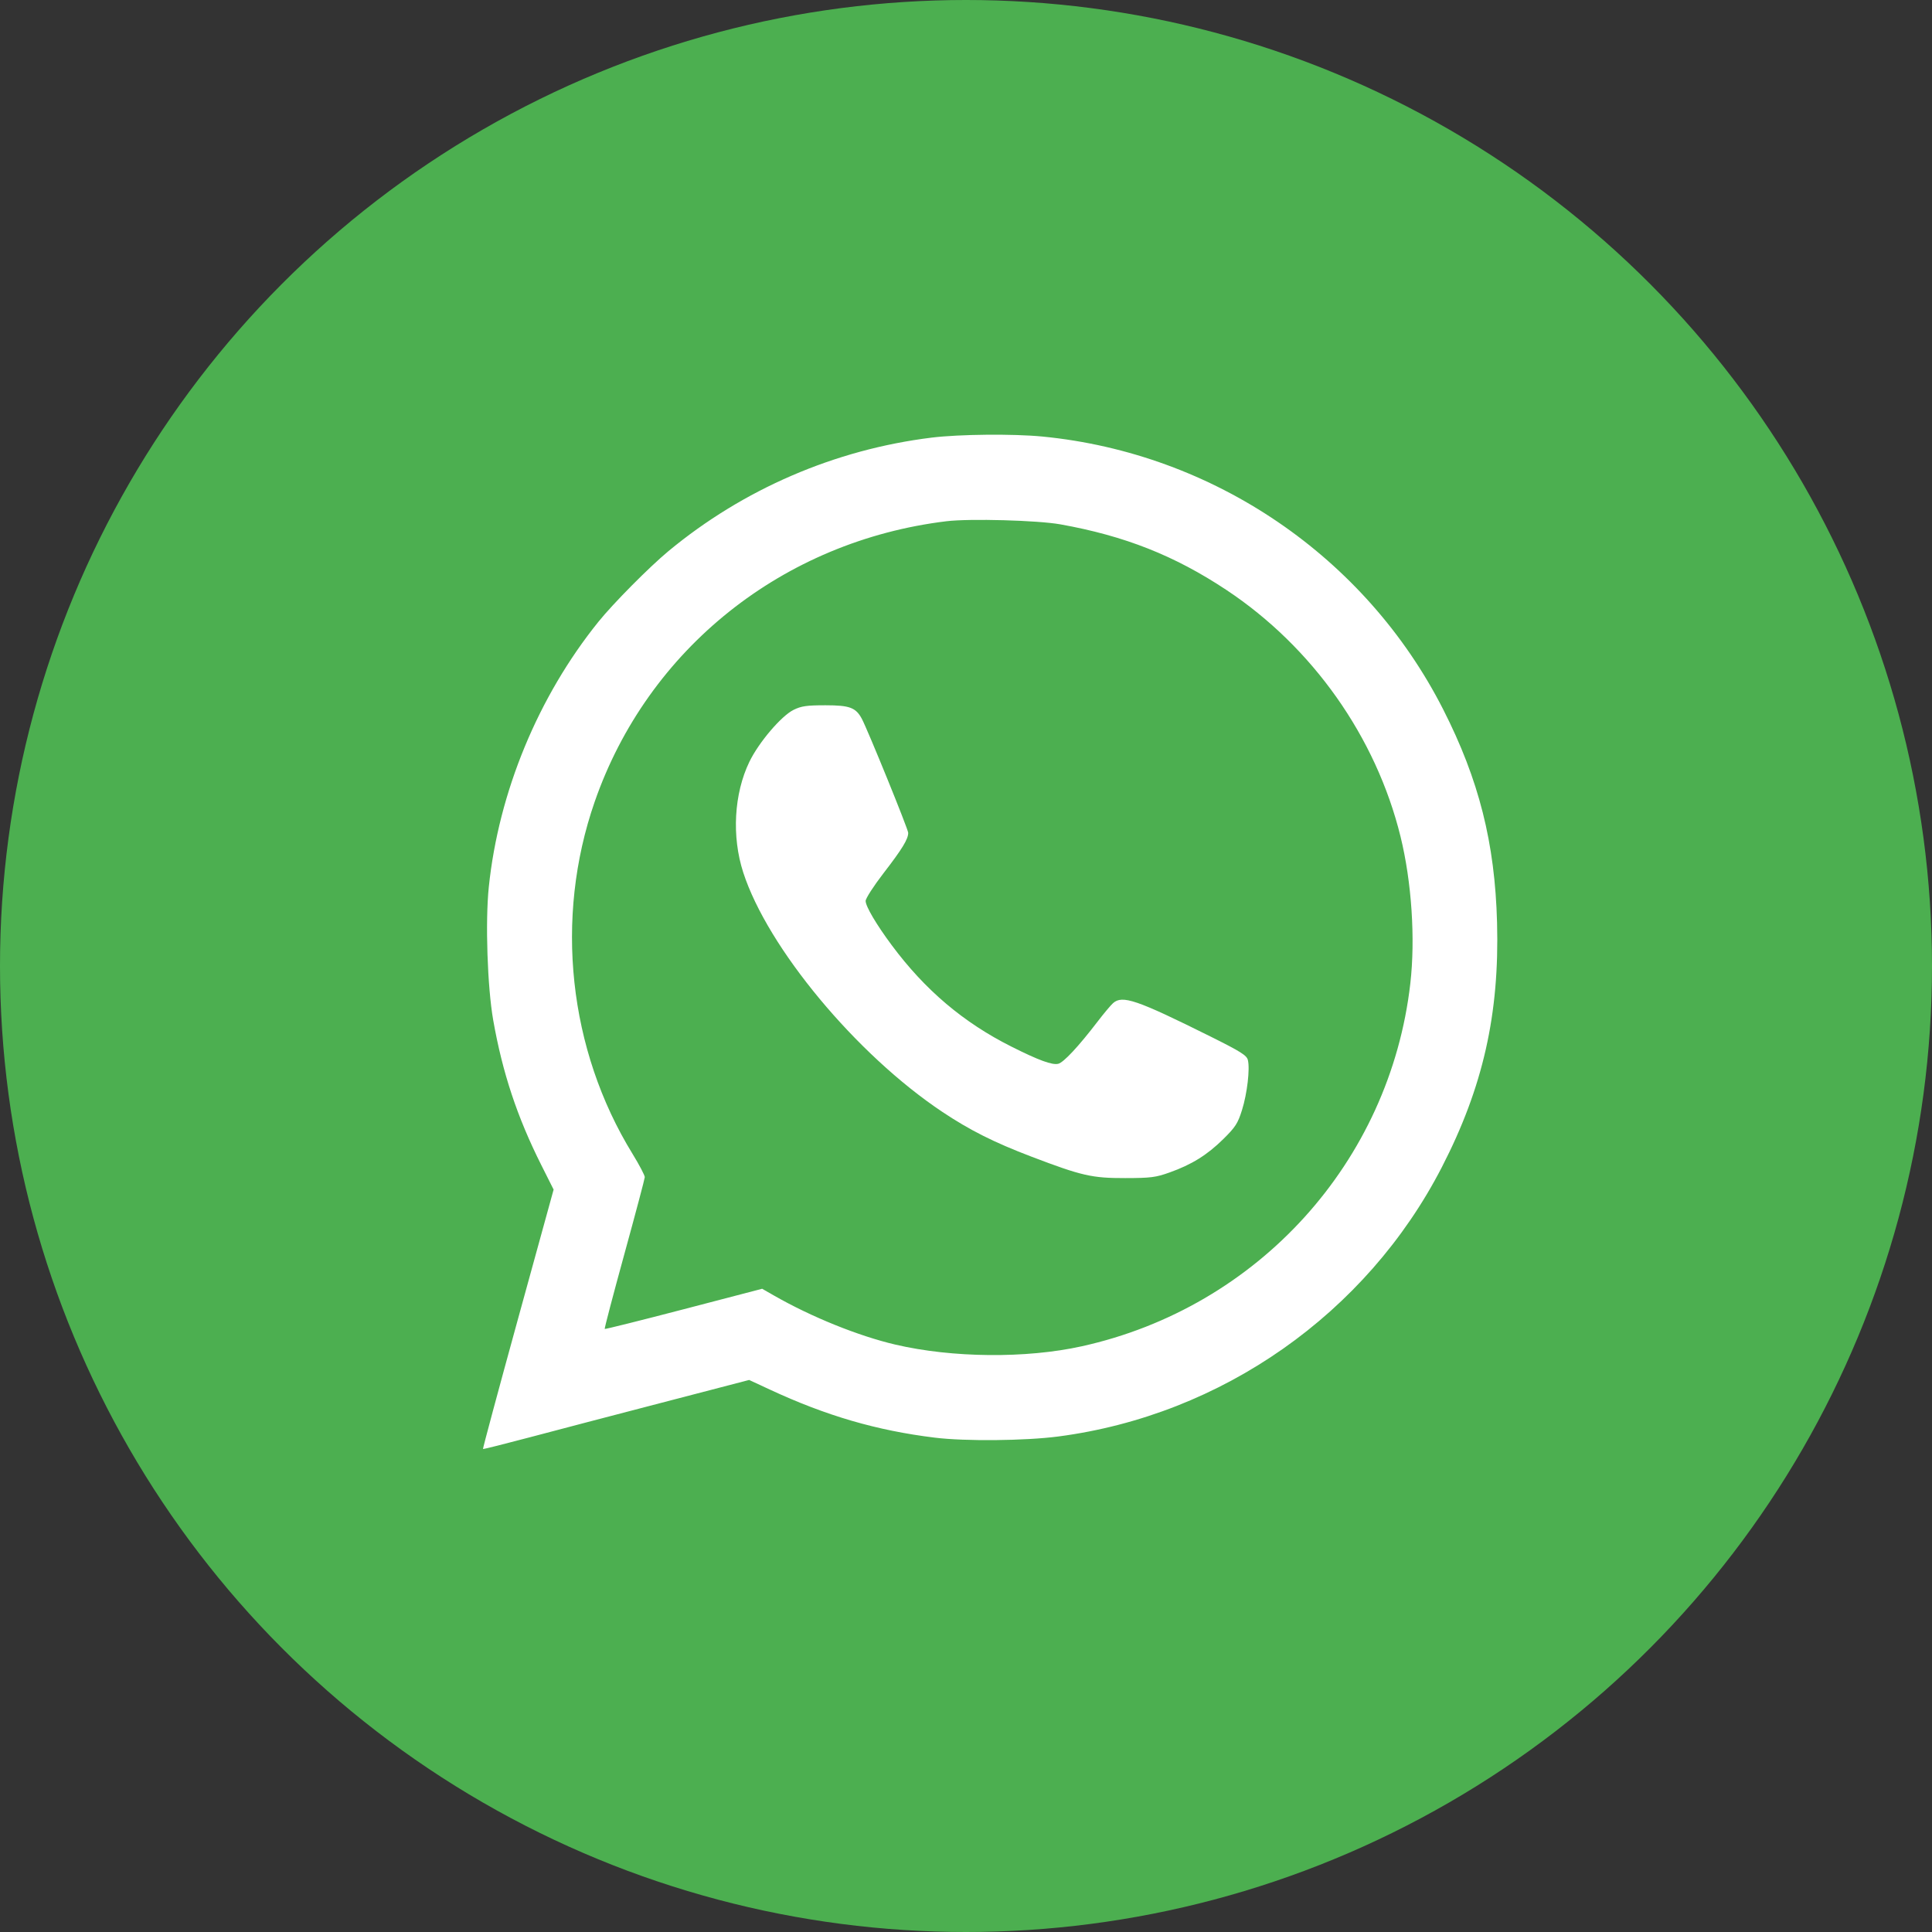
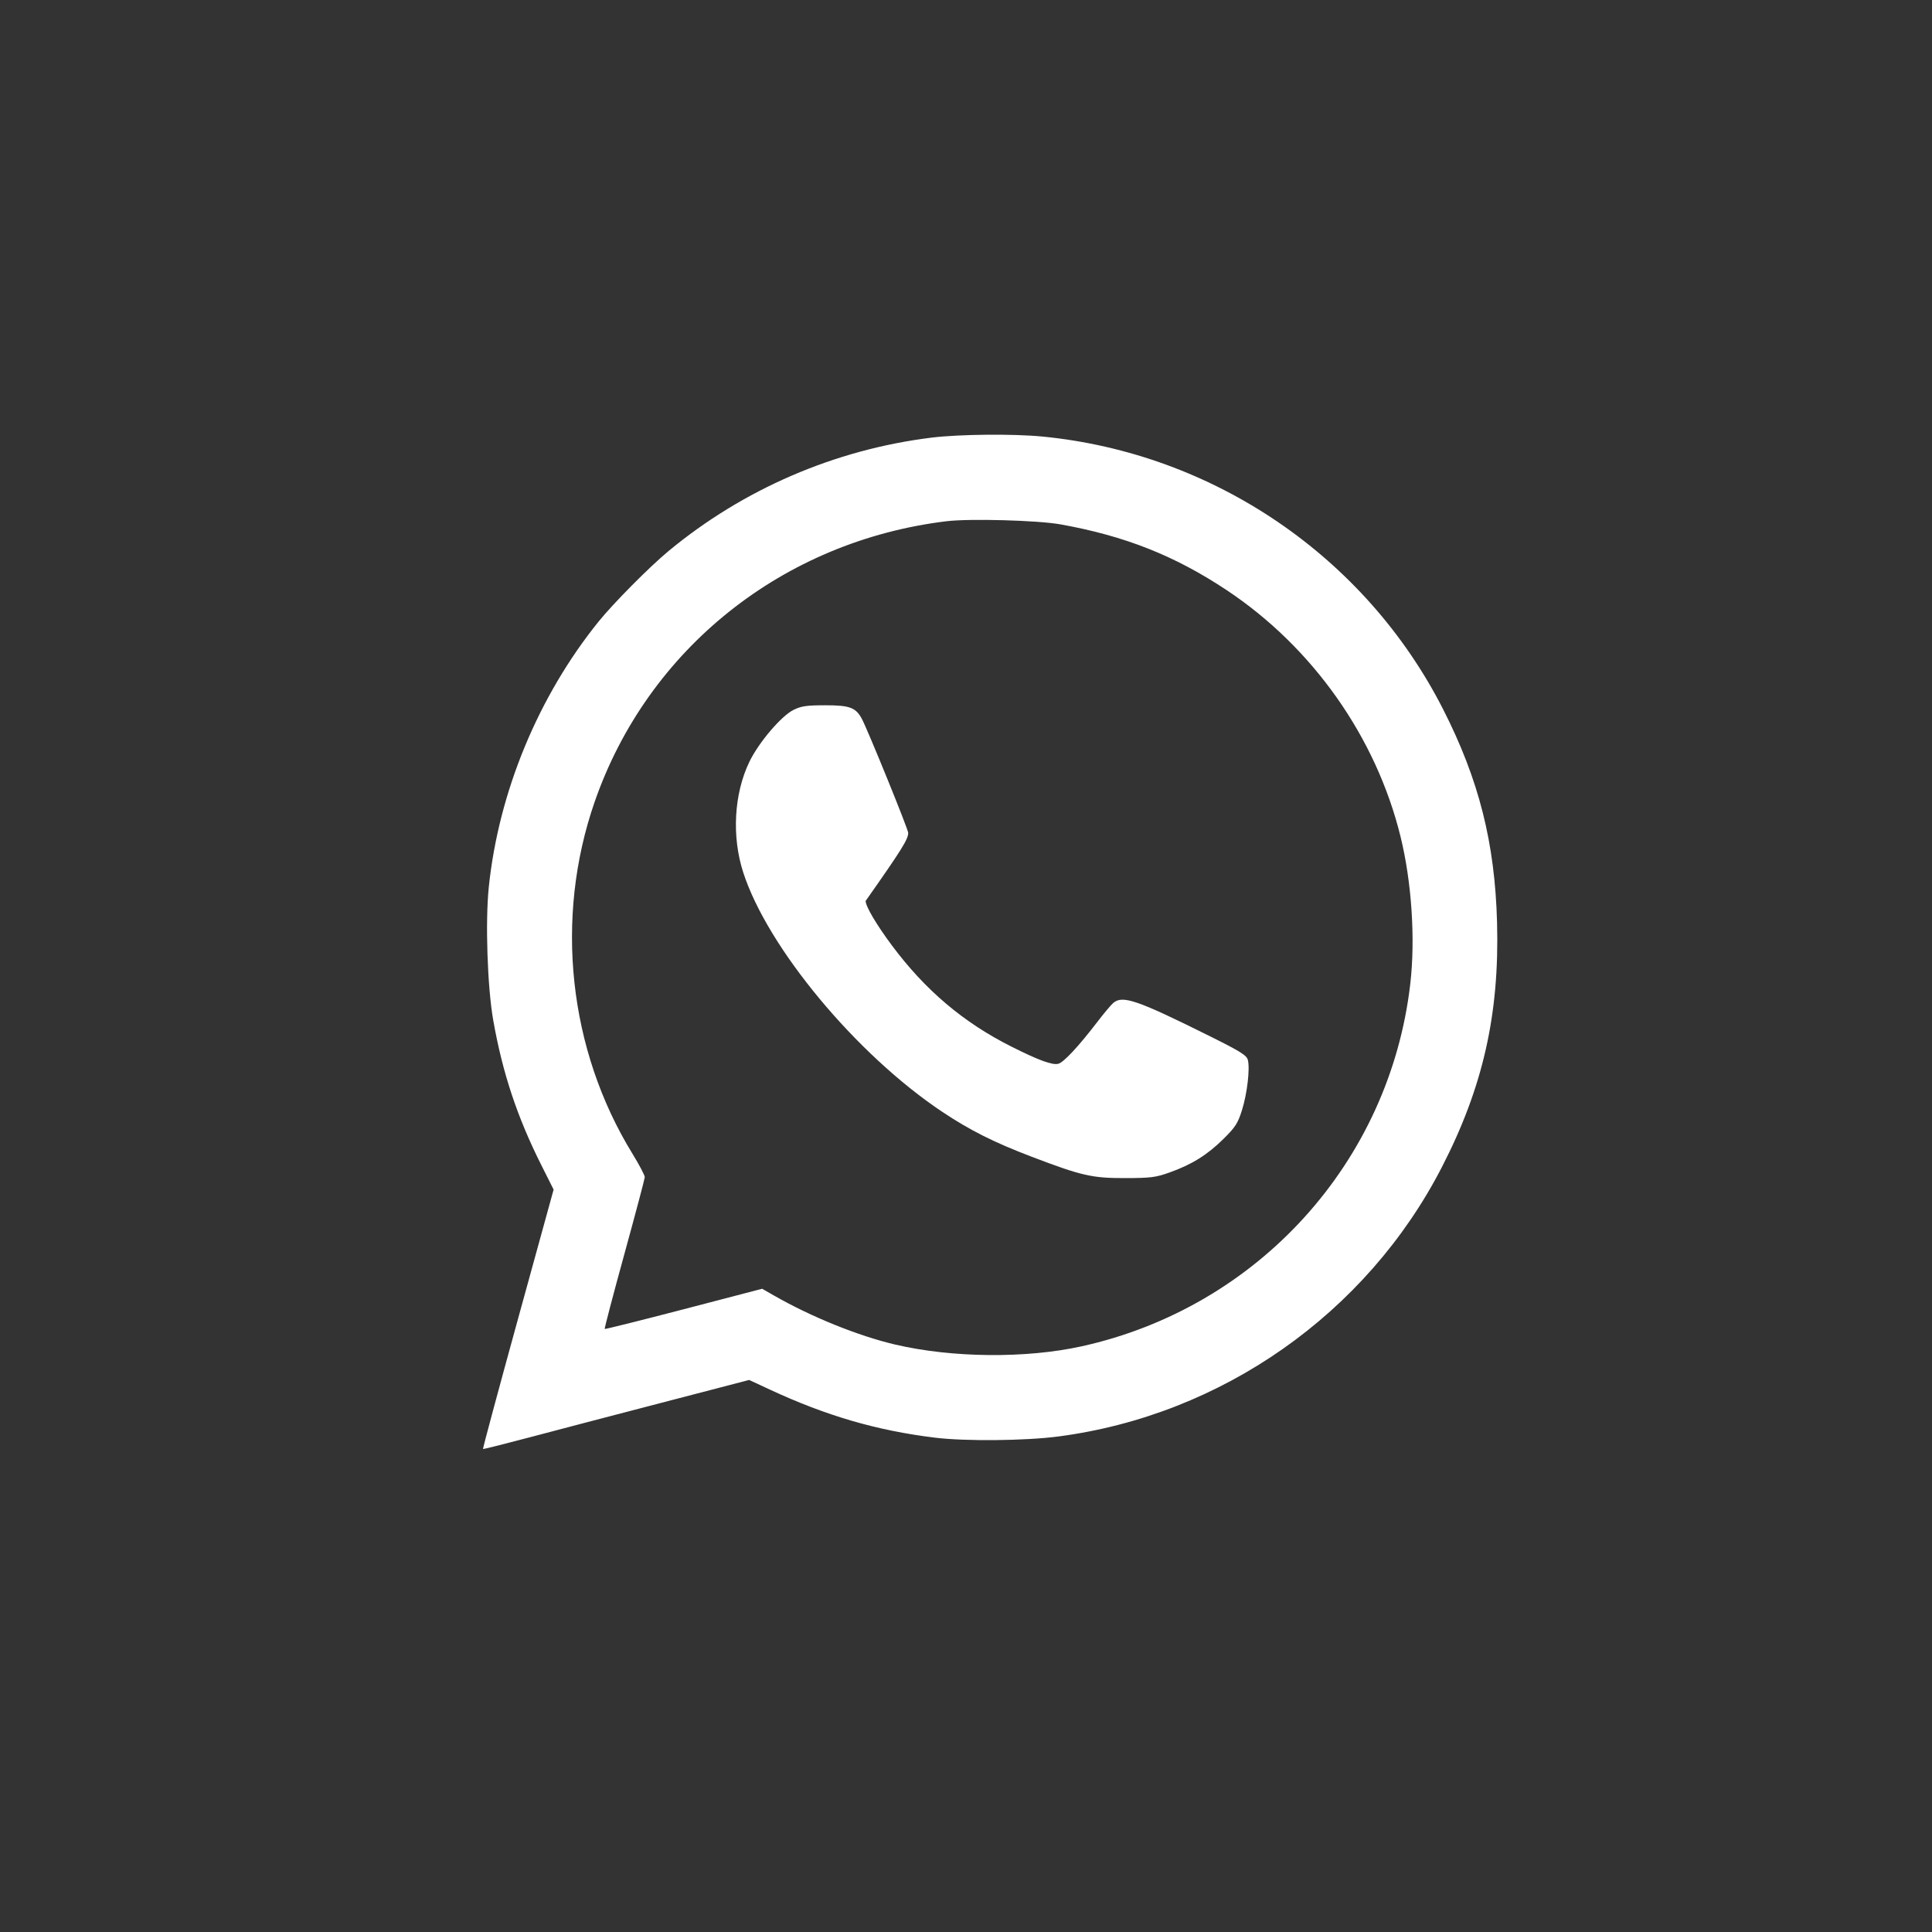
<svg xmlns="http://www.w3.org/2000/svg" width="80" height="80" viewBox="0 0 80 80" fill="none">
  <rect x="0" y="0" width="80" height="80" fill="#333333" stroke="none" />
-   <circle cx="40" cy="40" r="40" fill="#4CAF50" />
-   <path fill-rule="evenodd" clip-rule="evenodd" d="M38.576 18.121C34.572 18.614 30.773 20.254 27.672 22.827C26.879 23.486 25.395 24.983 24.782 25.743C22.286 28.838 20.648 32.799 20.24 36.73C20.091 38.164 20.182 40.879 20.424 42.249C20.808 44.424 21.416 46.256 22.414 48.243L22.924 49.258L21.448 54.618C20.636 57.566 19.985 59.988 20 60C20.016 60.011 20.881 59.795 21.923 59.519C22.965 59.242 25.438 58.594 27.419 58.079L31.02 57.141L31.868 57.535C34.209 58.624 36.303 59.235 38.708 59.53C39.965 59.685 42.447 59.661 43.819 59.482C50.591 58.597 56.582 54.392 59.703 48.332C61.408 45.022 62.092 41.993 61.99 38.204C61.902 34.904 61.241 32.289 59.758 29.373C56.543 23.053 50.254 18.77 43.17 18.077C41.957 17.958 39.722 17.98 38.576 18.121ZM39.193 21.583C32.423 22.404 26.822 26.87 24.624 33.201C22.951 38.02 23.537 43.462 26.193 47.781C26.474 48.239 26.702 48.673 26.699 48.745C26.695 48.817 26.314 50.254 25.851 51.938C25.388 53.621 25.023 55.012 25.04 55.029C25.056 55.045 26.53 54.677 28.314 54.212L31.559 53.365L32.05 53.646C33.603 54.535 35.547 55.32 37.078 55.678C39.437 56.228 42.487 56.256 44.788 55.748C52.094 54.135 57.55 48.114 58.398 40.727C58.611 38.869 58.454 36.516 57.992 34.637C56.977 30.516 54.347 26.793 50.78 24.427C48.634 23.004 46.57 22.189 43.907 21.712C42.966 21.544 40.152 21.467 39.193 21.583ZM32.862 29.393C32.352 29.644 31.421 30.738 31.031 31.543C30.392 32.865 30.293 34.637 30.776 36.127C31.788 39.248 35.457 43.662 39.016 46.038C40.158 46.8 41.162 47.305 42.717 47.897C44.8 48.69 45.218 48.785 46.594 48.782C47.652 48.78 47.856 48.754 48.43 48.549C49.344 48.224 49.986 47.825 50.653 47.168C51.157 46.67 51.255 46.518 51.428 45.967C51.643 45.282 51.763 44.256 51.671 43.891C51.622 43.699 51.373 43.542 50.122 42.919C47.066 41.398 46.474 41.195 46.089 41.538C45.994 41.622 45.705 41.967 45.447 42.304C44.659 43.333 44.044 43.993 43.82 44.049C43.572 44.111 43.009 43.905 41.885 43.34C39.895 42.342 38.306 40.996 36.926 39.14C36.286 38.28 35.844 37.53 35.844 37.306C35.844 37.202 36.176 36.687 36.581 36.162C37.359 35.153 37.607 34.747 37.607 34.486C37.607 34.34 35.924 30.203 35.684 29.759C35.435 29.298 35.181 29.204 34.181 29.204C33.4 29.204 33.181 29.236 32.862 29.393Z" fill="white" />
+   <path fill-rule="evenodd" clip-rule="evenodd" d="M38.576 18.121C34.572 18.614 30.773 20.254 27.672 22.827C26.879 23.486 25.395 24.983 24.782 25.743C22.286 28.838 20.648 32.799 20.24 36.73C20.091 38.164 20.182 40.879 20.424 42.249C20.808 44.424 21.416 46.256 22.414 48.243L22.924 49.258L21.448 54.618C20.636 57.566 19.985 59.988 20 60C20.016 60.011 20.881 59.795 21.923 59.519C22.965 59.242 25.438 58.594 27.419 58.079L31.02 57.141L31.868 57.535C34.209 58.624 36.303 59.235 38.708 59.53C39.965 59.685 42.447 59.661 43.819 59.482C50.591 58.597 56.582 54.392 59.703 48.332C61.408 45.022 62.092 41.993 61.99 38.204C61.902 34.904 61.241 32.289 59.758 29.373C56.543 23.053 50.254 18.77 43.17 18.077C41.957 17.958 39.722 17.98 38.576 18.121ZM39.193 21.583C32.423 22.404 26.822 26.87 24.624 33.201C22.951 38.02 23.537 43.462 26.193 47.781C26.474 48.239 26.702 48.673 26.699 48.745C26.695 48.817 26.314 50.254 25.851 51.938C25.388 53.621 25.023 55.012 25.04 55.029C25.056 55.045 26.53 54.677 28.314 54.212L31.559 53.365L32.05 53.646C33.603 54.535 35.547 55.32 37.078 55.678C39.437 56.228 42.487 56.256 44.788 55.748C52.094 54.135 57.55 48.114 58.398 40.727C58.611 38.869 58.454 36.516 57.992 34.637C56.977 30.516 54.347 26.793 50.78 24.427C48.634 23.004 46.57 22.189 43.907 21.712C42.966 21.544 40.152 21.467 39.193 21.583ZM32.862 29.393C32.352 29.644 31.421 30.738 31.031 31.543C30.392 32.865 30.293 34.637 30.776 36.127C31.788 39.248 35.457 43.662 39.016 46.038C40.158 46.8 41.162 47.305 42.717 47.897C44.8 48.69 45.218 48.785 46.594 48.782C47.652 48.78 47.856 48.754 48.43 48.549C49.344 48.224 49.986 47.825 50.653 47.168C51.157 46.67 51.255 46.518 51.428 45.967C51.643 45.282 51.763 44.256 51.671 43.891C51.622 43.699 51.373 43.542 50.122 42.919C47.066 41.398 46.474 41.195 46.089 41.538C45.994 41.622 45.705 41.967 45.447 42.304C44.659 43.333 44.044 43.993 43.82 44.049C43.572 44.111 43.009 43.905 41.885 43.34C39.895 42.342 38.306 40.996 36.926 39.14C36.286 38.28 35.844 37.53 35.844 37.306C37.359 35.153 37.607 34.747 37.607 34.486C37.607 34.34 35.924 30.203 35.684 29.759C35.435 29.298 35.181 29.204 34.181 29.204C33.4 29.204 33.181 29.236 32.862 29.393Z" fill="white" />
</svg>